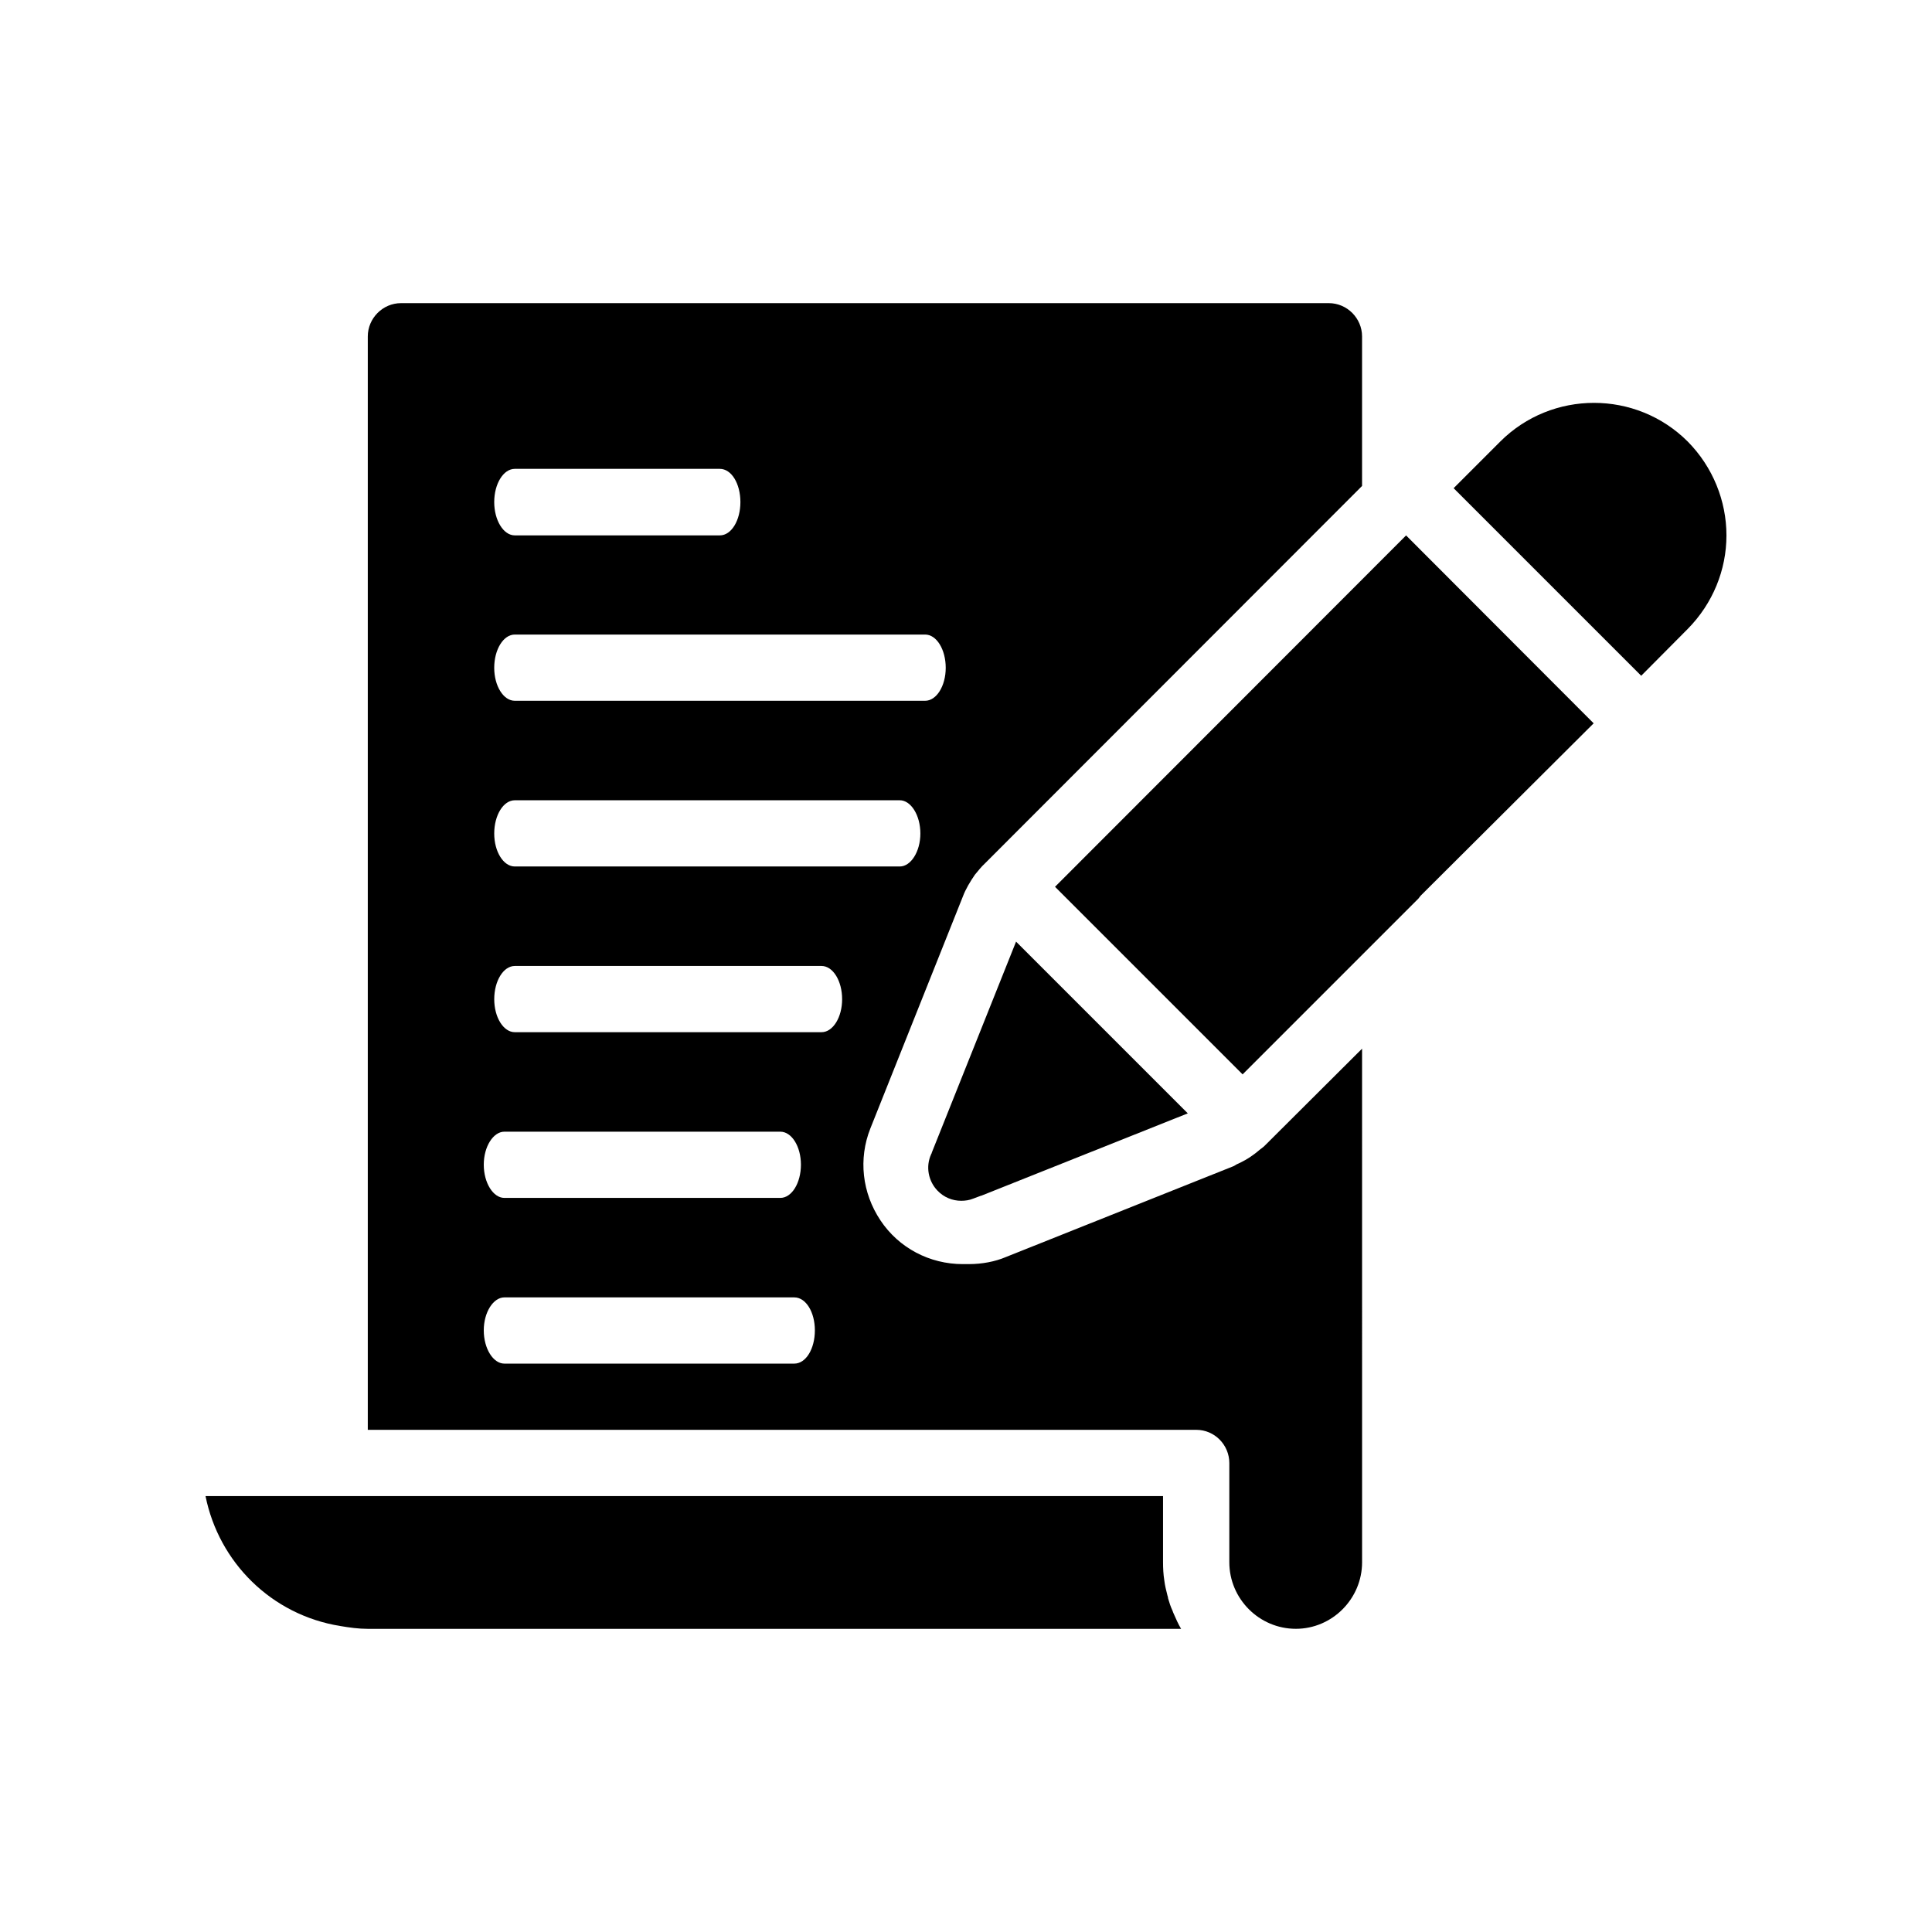
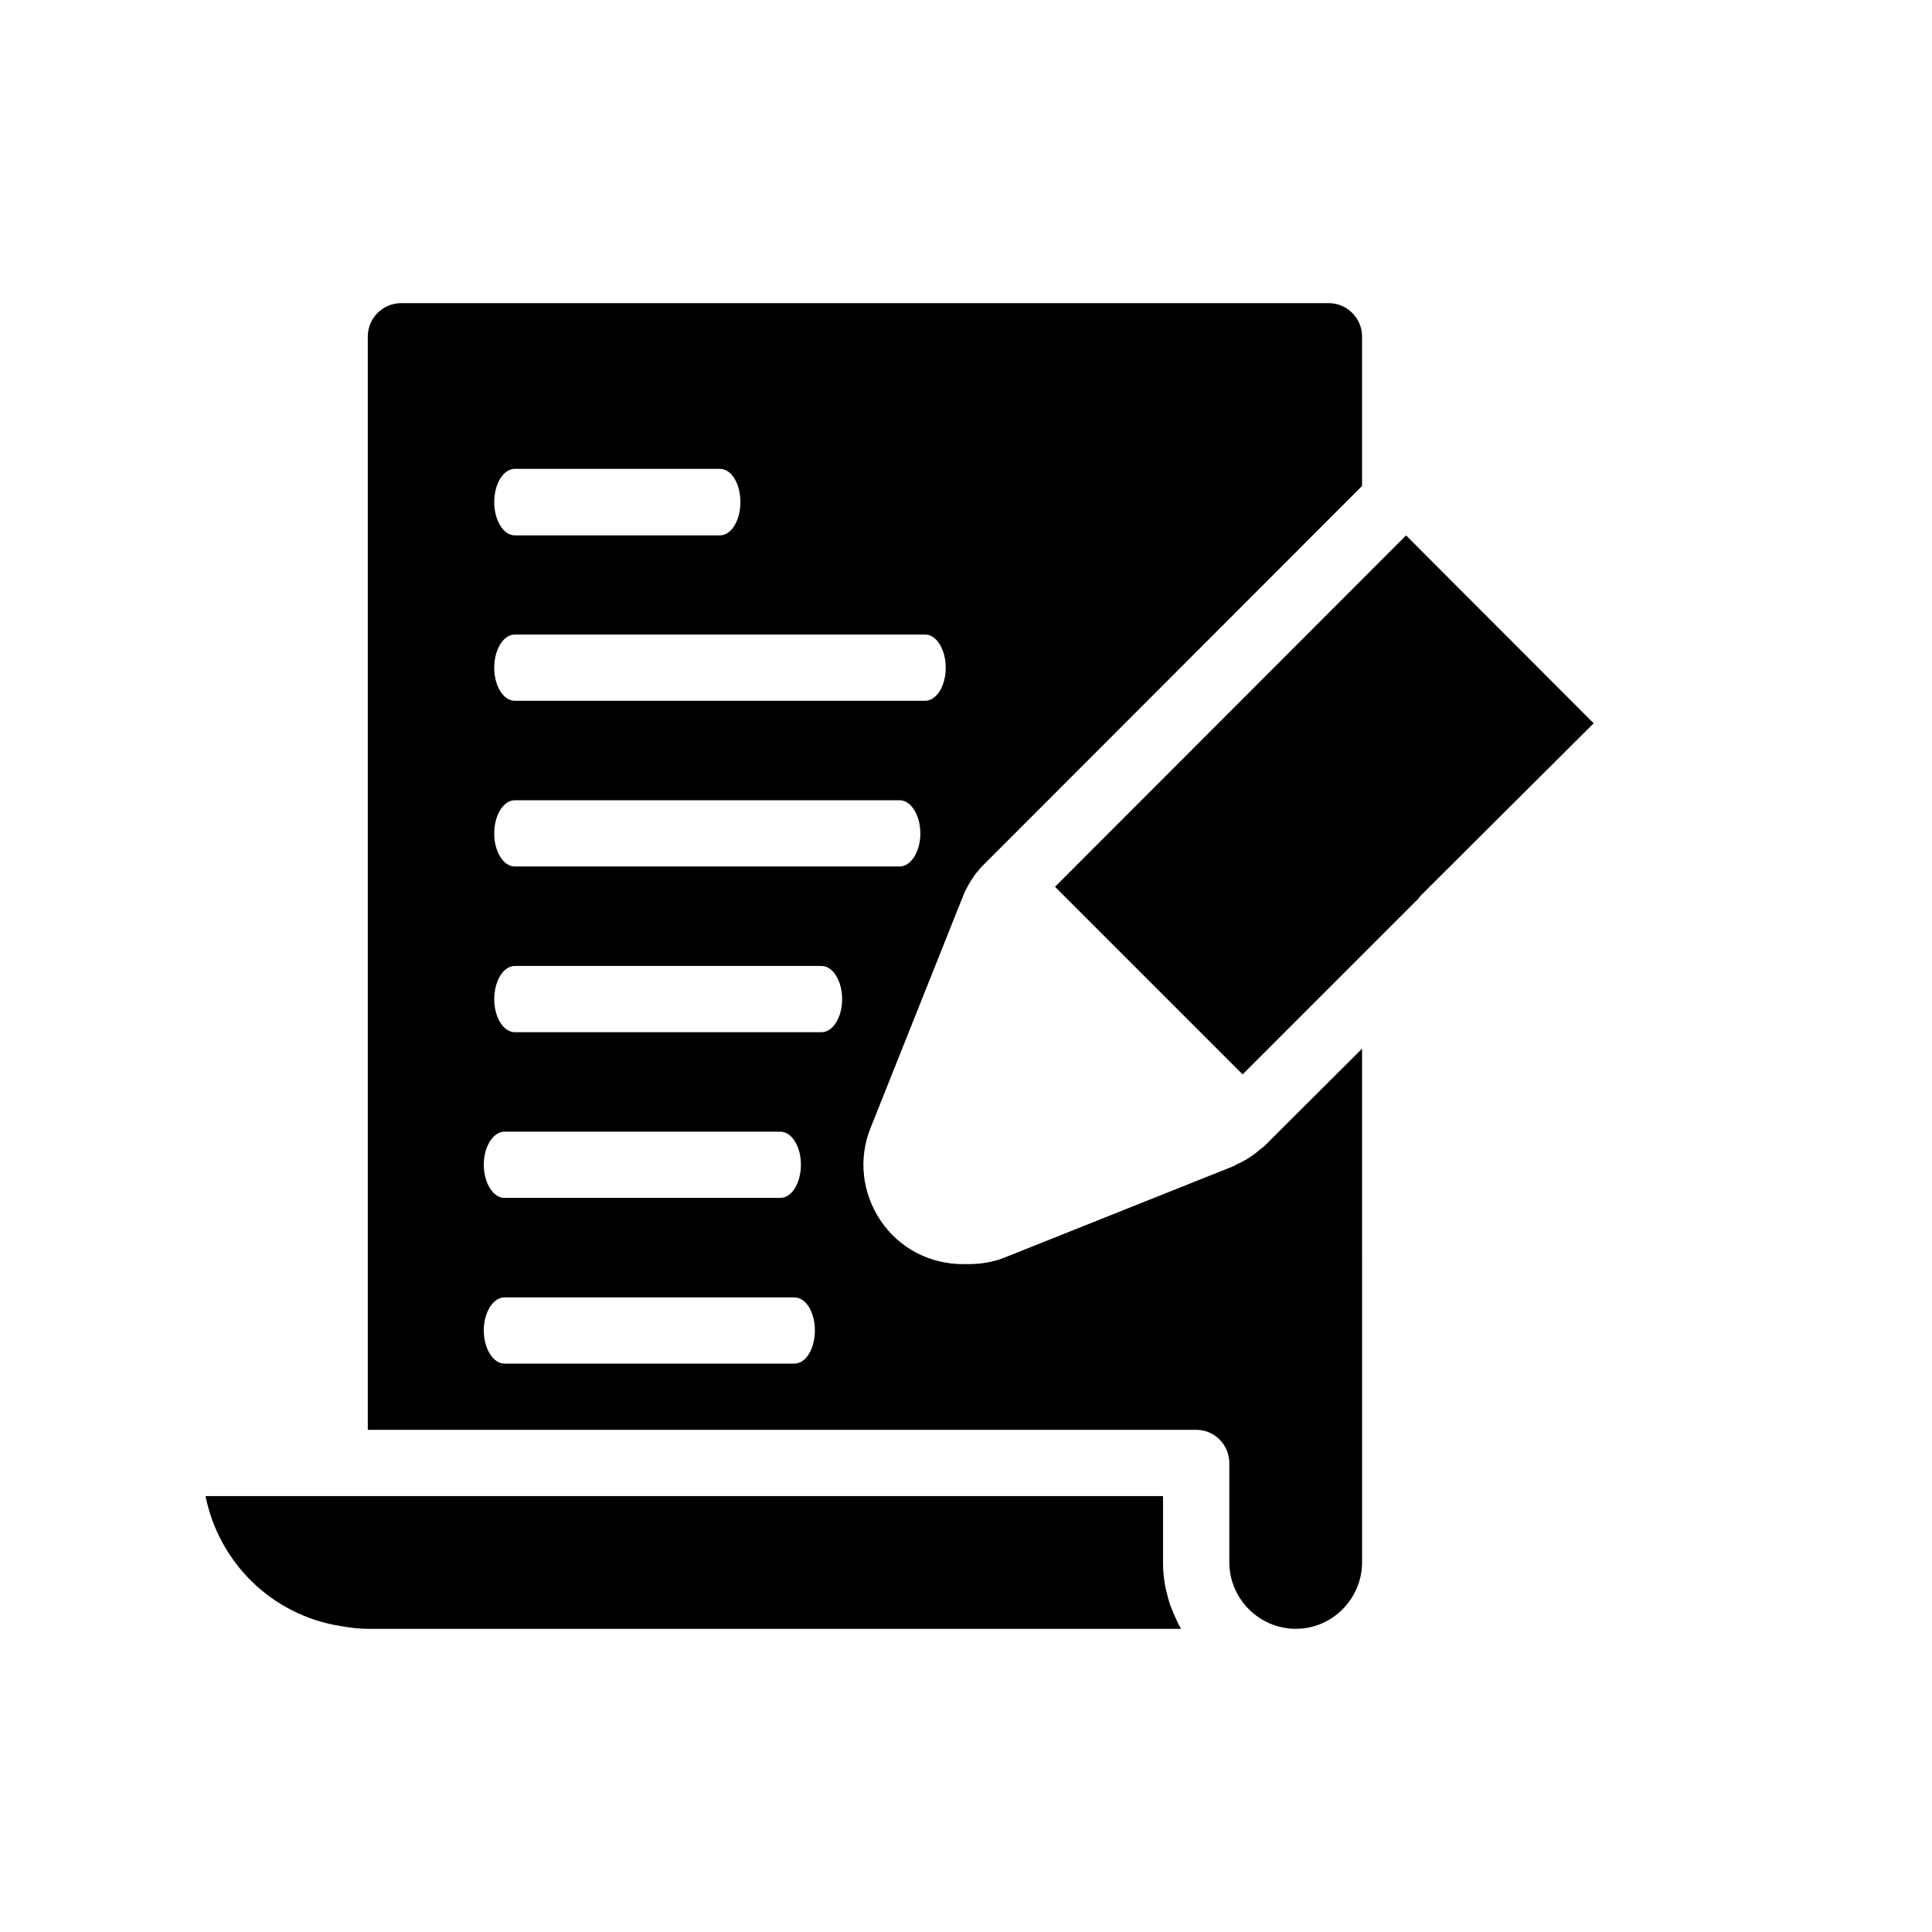
<svg xmlns="http://www.w3.org/2000/svg" fill="#000000" width="800px" height="800px" version="1.1" viewBox="144 144 512 512">
  <g>
-     <path d="m457.01 575.66h-215.55c-2.434 0-4.871-0.336-7.305-0.754-18.223-2.938-32.16-16.879-35.688-34.426h253.75v17.551c0 1.594 0.082 3.191 0.336 4.785 0.168 1.426 0.504 2.688 0.84 4.031 0.082 0.25 0.168 0.504 0.168 0.754 0.336 1.176 0.672 2.184 1.176 3.273 0.082 0.336 0.25 0.586 0.336 0.84 0.586 1.344 1.176 2.688 1.93 3.945z" />
-     <path d="m591.28 261.03c-13.688-13.688-36.023-13.688-49.711 0l-12.344 12.344 49.711 49.711 12.344-12.426c6.633-6.723 10.246-15.621 10.246-24.773 0-9.152-3.613-18.137-10.246-24.855z" />
+     <path d="m457.01 575.66h-215.55c-2.434 0-4.871-0.336-7.305-0.754-18.223-2.938-32.16-16.879-35.688-34.426h253.75v17.551c0 1.594 0.082 3.191 0.336 4.785 0.168 1.426 0.504 2.688 0.84 4.031 0.082 0.25 0.168 0.504 0.168 0.754 0.336 1.176 0.672 2.184 1.176 3.273 0.082 0.336 0.25 0.586 0.336 0.84 0.586 1.344 1.176 2.688 1.93 3.945" />
    <path d="m423.59 379.01 49.711 49.711 46.602-46.602c0.168-0.25 0.418-0.504 0.586-0.754l45.848-45.68-49.711-49.793z" />
    <path d="m399.16 381.61c0.754-2.016 1.93-3.945 3.191-5.793 0.84-1.008 1.68-2.098 2.688-3.023l99.922-100.01v-39.633c0-4.785-3.945-8.816-8.816-8.816h-245.86c-4.871 0-8.816 4.031-8.816 8.816v289.77h219.58c4.785 0 8.734 3.945 8.734 8.816v26.281c0 9.656 7.894 17.633 17.633 17.633 9.656 0 17.551-7.977 17.551-17.633l-0.004-136.11-25.527 25.441c-0.586 0.672-1.344 1.09-2.098 1.762-0.418 0.336-0.922 0.754-1.426 1.09-1.258 0.922-2.519 1.594-3.777 2.184-0.504 0.168-0.84 0.504-1.258 0.672l-60.375 24.098c-2.769 1.176-6.215 1.848-9.742 1.848l-1.594 0.004c-8.816 0-16.961-4.281-21.832-11.586-4.871-7.305-5.879-16.289-2.688-24.352zm-118.73-113.36h54.328c3.106 0 5.457 3.945 5.457 8.816 0 4.785-2.352 8.816-5.457 8.816h-54.328c-3.023 0-5.457-4.031-5.457-8.816 0-4.871 2.438-8.816 5.457-8.816zm0 43.914h108.74c3.023 0 5.457 3.945 5.457 8.816 0 4.785-2.434 8.734-5.457 8.734h-108.74c-3.023 0-5.457-3.945-5.457-8.734 0-4.871 2.438-8.816 5.457-8.816zm74.062 193.21h-76.832c-2.938 0-5.457-3.945-5.457-8.816 0-4.785 2.519-8.734 5.457-8.734h76.832c3.106 0 5.457 3.945 5.457 8.734 0 4.871-2.352 8.816-5.457 8.816zm-82.289-52.73c0-4.785 2.519-8.734 5.457-8.734h73.137c3.023 0 5.457 3.945 5.457 8.734 0 4.871-2.434 8.816-5.457 8.816h-73.137c-2.938 0-5.457-3.949-5.457-8.816zm89.512-35.102h-81.281c-3.023 0-5.457-3.945-5.457-8.734 0-4.871 2.434-8.816 5.457-8.816h81.281c3.023 0 5.457 3.945 5.457 8.816 0 4.789-2.438 8.734-5.457 8.734zm-81.285-43.914c-3.023 0-5.457-3.945-5.457-8.734 0-4.871 2.434-8.816 5.457-8.816h102.02c2.938 0 5.457 3.945 5.457 8.816 0 4.785-2.519 8.734-5.457 8.734z" />
-     <path d="m390.85 449.71s-0.082 0.082-0.082 0.168c-1.512 3.273-0.754 7.137 1.68 9.656 1.68 1.762 3.945 2.688 6.297 2.688 1.09 0 2.184-0.168 3.191-0.586l2.016-0.754h0.082l54.746-21.832-45.512-45.512-22.336 55.922c0 0.082 0 0.168-0.082 0.25z" />
  </g>
</svg>